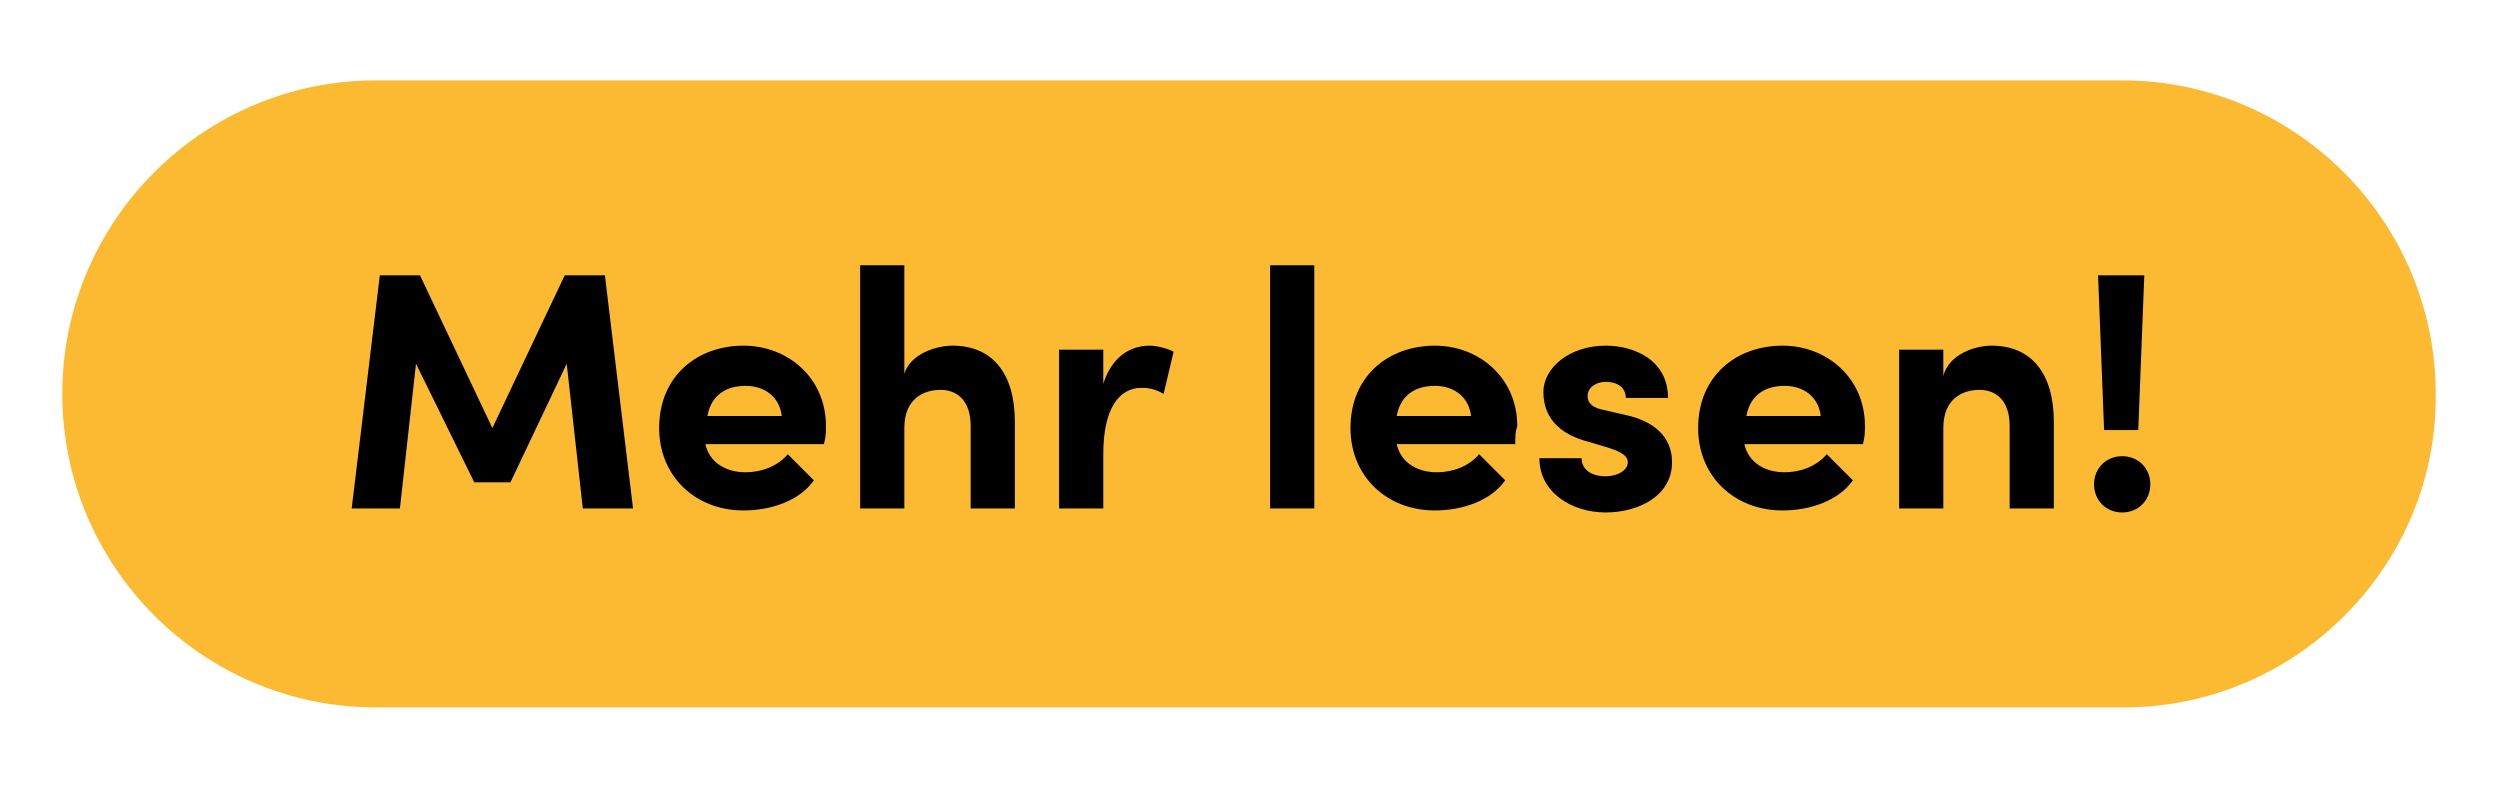
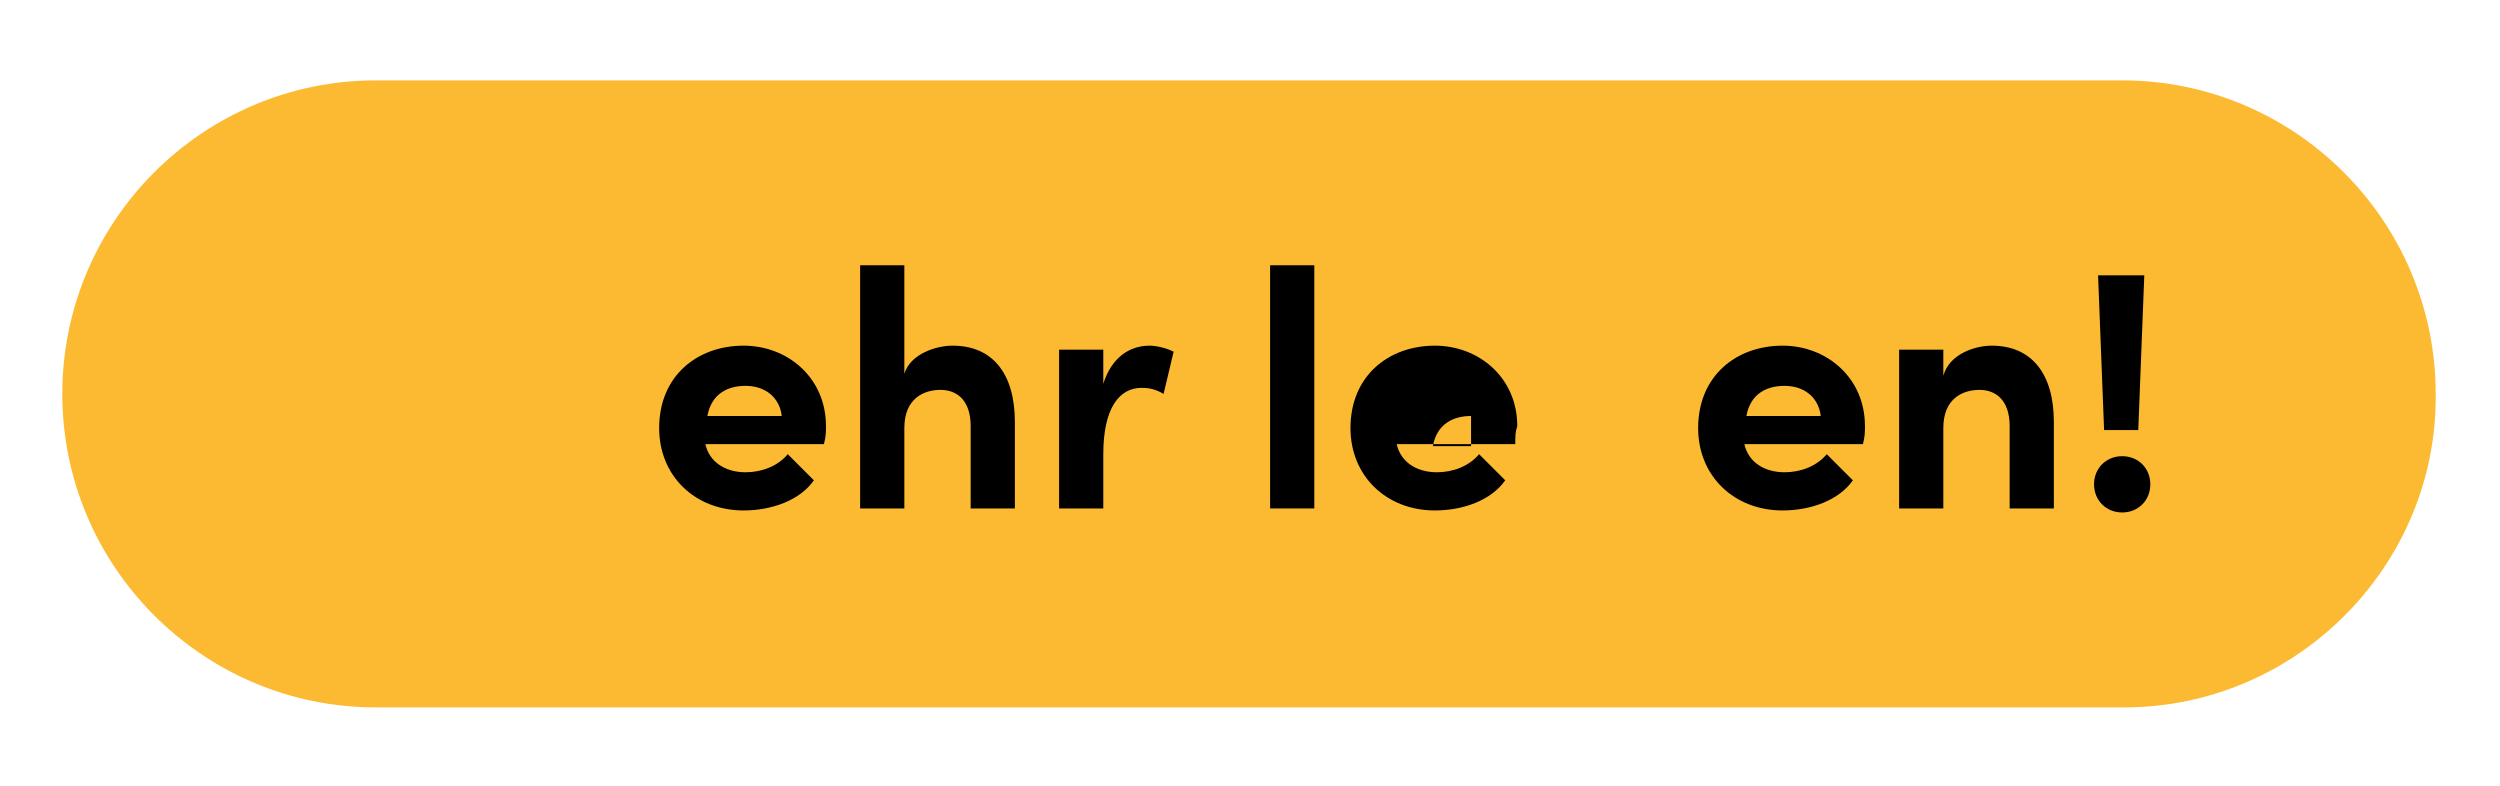
<svg xmlns="http://www.w3.org/2000/svg" version="1.1" id="Layer_1" x="0px" y="0px" viewBox="0 0 124.4 39.1" style="enable-background:new 0 0 124.4 39.1;" xml:space="preserve">
  <style type="text/css">
	.st0{fill:#FBBA32;}
</style>
  <path class="st0" d="M105.7,35.2h-87c-8.6,0-15.6-7-15.6-15.6l0,0C3.1,11,10.1,4,18.7,4h86.9c8.6,0,15.6,7,15.6,15.6l0,0  C121.3,28.1,114.3,35.2,105.7,35.2z" />
  <g>
-     <path d="M29,25.3l-0.8-7.2L25.4,24h-1.8l-2.9-5.9l-0.8,7.2h-2.4l1.4-11.6h2l3.6,7.6l3.6-7.6h2l1.4,11.6H29z" />
    <path d="M41,22.1h-5.9c0.2,0.9,1,1.4,2,1.4c0.8,0,1.6-0.3,2.1-0.9l1.3,1.3c-0.7,1-2.1,1.5-3.5,1.5c-2.4,0-4.2-1.7-4.2-4.1   c0-2.6,1.9-4.1,4.2-4.1c2.2,0,4.1,1.6,4.1,4C41.1,21.5,41.1,21.7,41,22.1z M38.9,20.7c-0.1-0.9-0.8-1.5-1.8-1.5   c-0.9,0-1.7,0.4-1.9,1.5H38.9z" />
    <path d="M50.5,21v4.3h-2.2v-4.1c0-1.3-0.7-1.8-1.5-1.8c-0.8,0-1.8,0.4-1.8,1.9v4h-2.2V13.2H45v5.4c0.3-1,1.6-1.4,2.4-1.4   C49.4,17.2,50.5,18.6,50.5,21z" />
    <path d="M58.4,17.5l-0.5,2.1c-0.5-0.3-0.9-0.3-1.1-0.3c-1.1,0-1.9,1-1.9,3.3v2.7h-2.2v-7.9h2.2v1.7c0.4-1.3,1.3-1.9,2.3-1.9   C57.5,17.2,58,17.3,58.4,17.5z" />
    <path d="M63.2,13.2h2.2v12.1h-2.2V13.2z" />
-     <path d="M75.4,22.1h-5.9c0.2,0.9,1,1.4,2,1.4c0.8,0,1.6-0.3,2.1-0.9l1.3,1.3c-0.7,1-2.1,1.5-3.5,1.5c-2.4,0-4.2-1.7-4.2-4.1   c0-2.6,1.9-4.1,4.2-4.1c2.2,0,4.1,1.6,4.1,4C75.4,21.5,75.4,21.7,75.4,22.1z M73.2,20.7c-0.1-0.9-0.8-1.5-1.8-1.5   c-0.9,0-1.7,0.4-1.9,1.5H73.2z" />
-     <path d="M76.6,22.8h2.1c0,0.5,0.4,0.9,1.2,0.9c0.6,0,1.1-0.3,1.1-0.7c0-0.3-0.3-0.5-0.9-0.7l-1-0.3c-2-0.5-2.3-1.7-2.3-2.5   c0-1.2,1.3-2.3,3.1-2.3c1.4,0,3.1,0.7,3.1,2.6h-2.1c0-0.5-0.4-0.8-1-0.8c-0.5,0-0.9,0.3-0.9,0.7c0,0.4,0.3,0.6,0.8,0.7l1.3,0.3   c1.9,0.5,2.1,1.7,2.1,2.3c0,1.7-1.7,2.5-3.3,2.5C78.2,25.5,76.6,24.5,76.6,22.8z" />
+     <path d="M75.4,22.1h-5.9c0.2,0.9,1,1.4,2,1.4c0.8,0,1.6-0.3,2.1-0.9l1.3,1.3c-0.7,1-2.1,1.5-3.5,1.5c-2.4,0-4.2-1.7-4.2-4.1   c0-2.6,1.9-4.1,4.2-4.1c2.2,0,4.1,1.6,4.1,4C75.4,21.5,75.4,21.7,75.4,22.1z M73.2,20.7c-0.9,0-1.7,0.4-1.9,1.5H73.2z" />
    <path d="M92.7,22.1h-5.9c0.2,0.9,1,1.4,2,1.4c0.8,0,1.6-0.3,2.1-0.9l1.3,1.3c-0.7,1-2.1,1.5-3.5,1.5c-2.4,0-4.2-1.7-4.2-4.1   c0-2.6,1.9-4.1,4.2-4.1c2.2,0,4.1,1.6,4.1,4C92.8,21.5,92.8,21.7,92.7,22.1z M90.6,20.7c-0.1-0.9-0.8-1.5-1.8-1.5   c-0.9,0-1.7,0.4-1.9,1.5H90.6z" />
    <path d="M102.2,21v4.3H100v-4.1c0-1.3-0.7-1.8-1.5-1.8c-0.8,0-1.8,0.4-1.8,1.9v4h-2.2v-7.9h2.2v1.3c0.3-1.1,1.6-1.5,2.4-1.5   C101.1,17.2,102.2,18.6,102.2,21z" />
    <path d="M104.2,24.1c0-0.8,0.6-1.4,1.4-1.4c0.8,0,1.4,0.6,1.4,1.4c0,0.8-0.6,1.4-1.4,1.4C104.8,25.5,104.2,24.9,104.2,24.1z    M104.4,13.7h2.3l-0.3,7.7h-1.7L104.4,13.7z" />
  </g>
</svg>